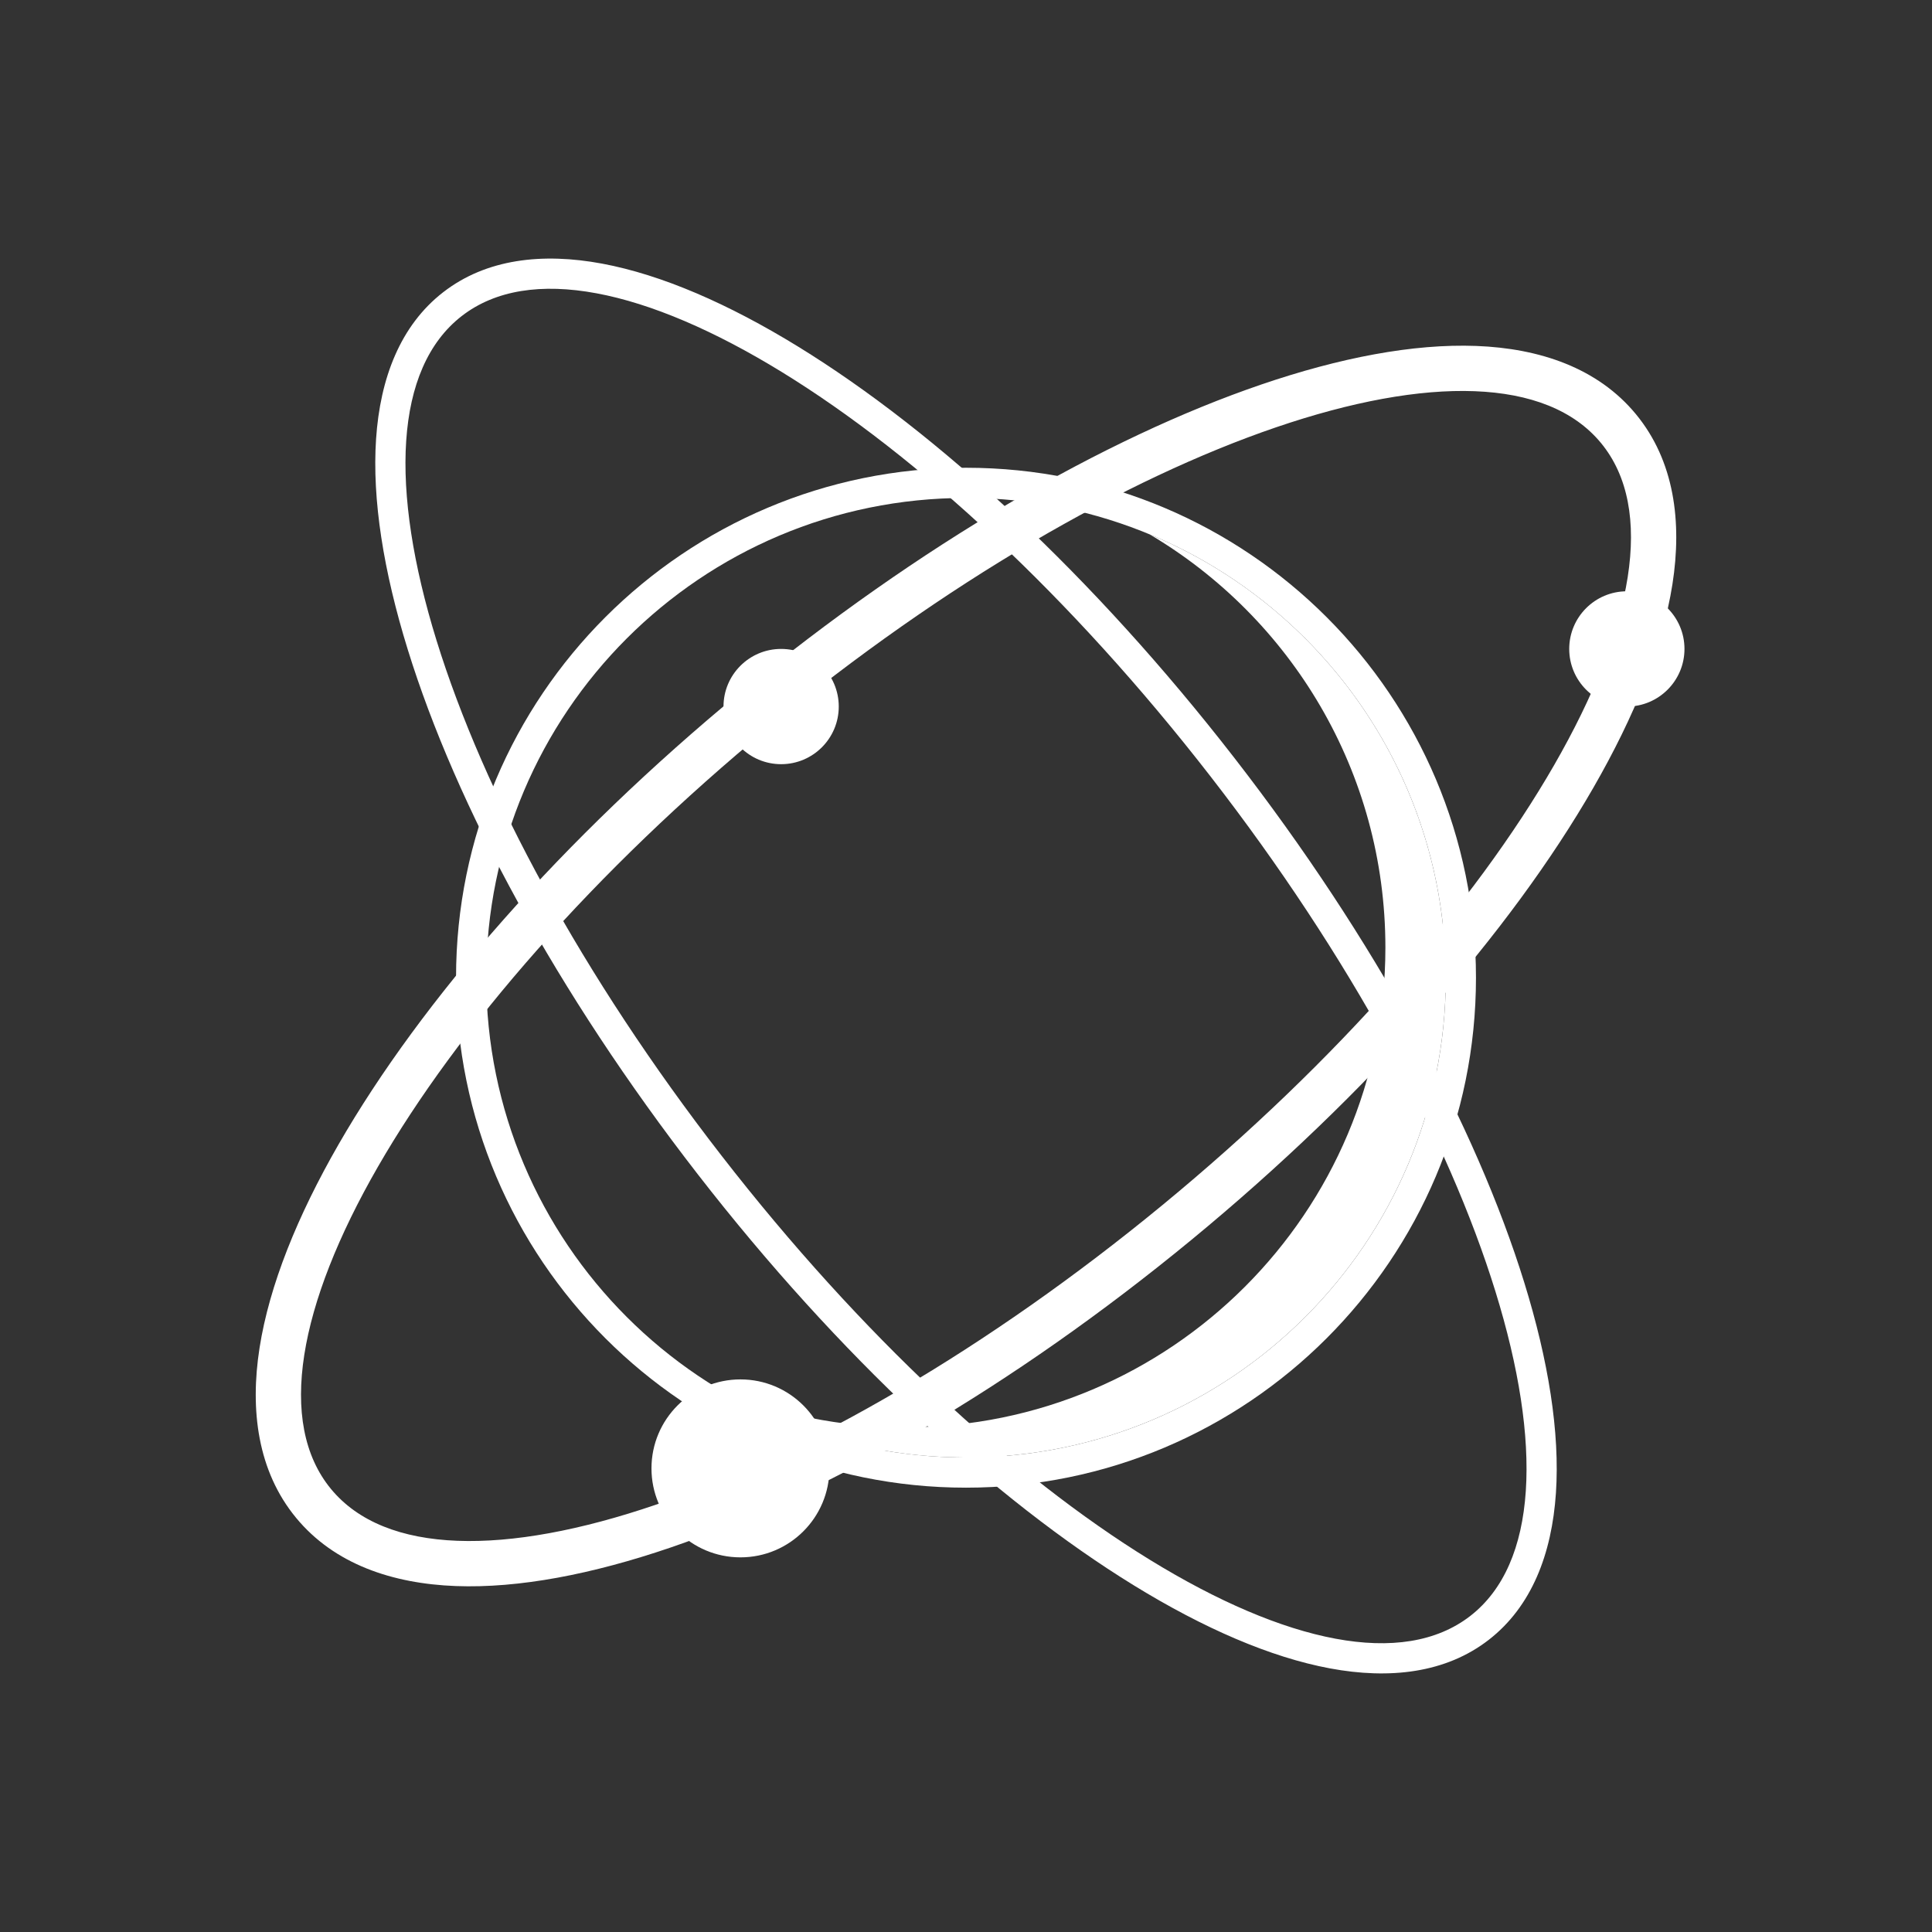
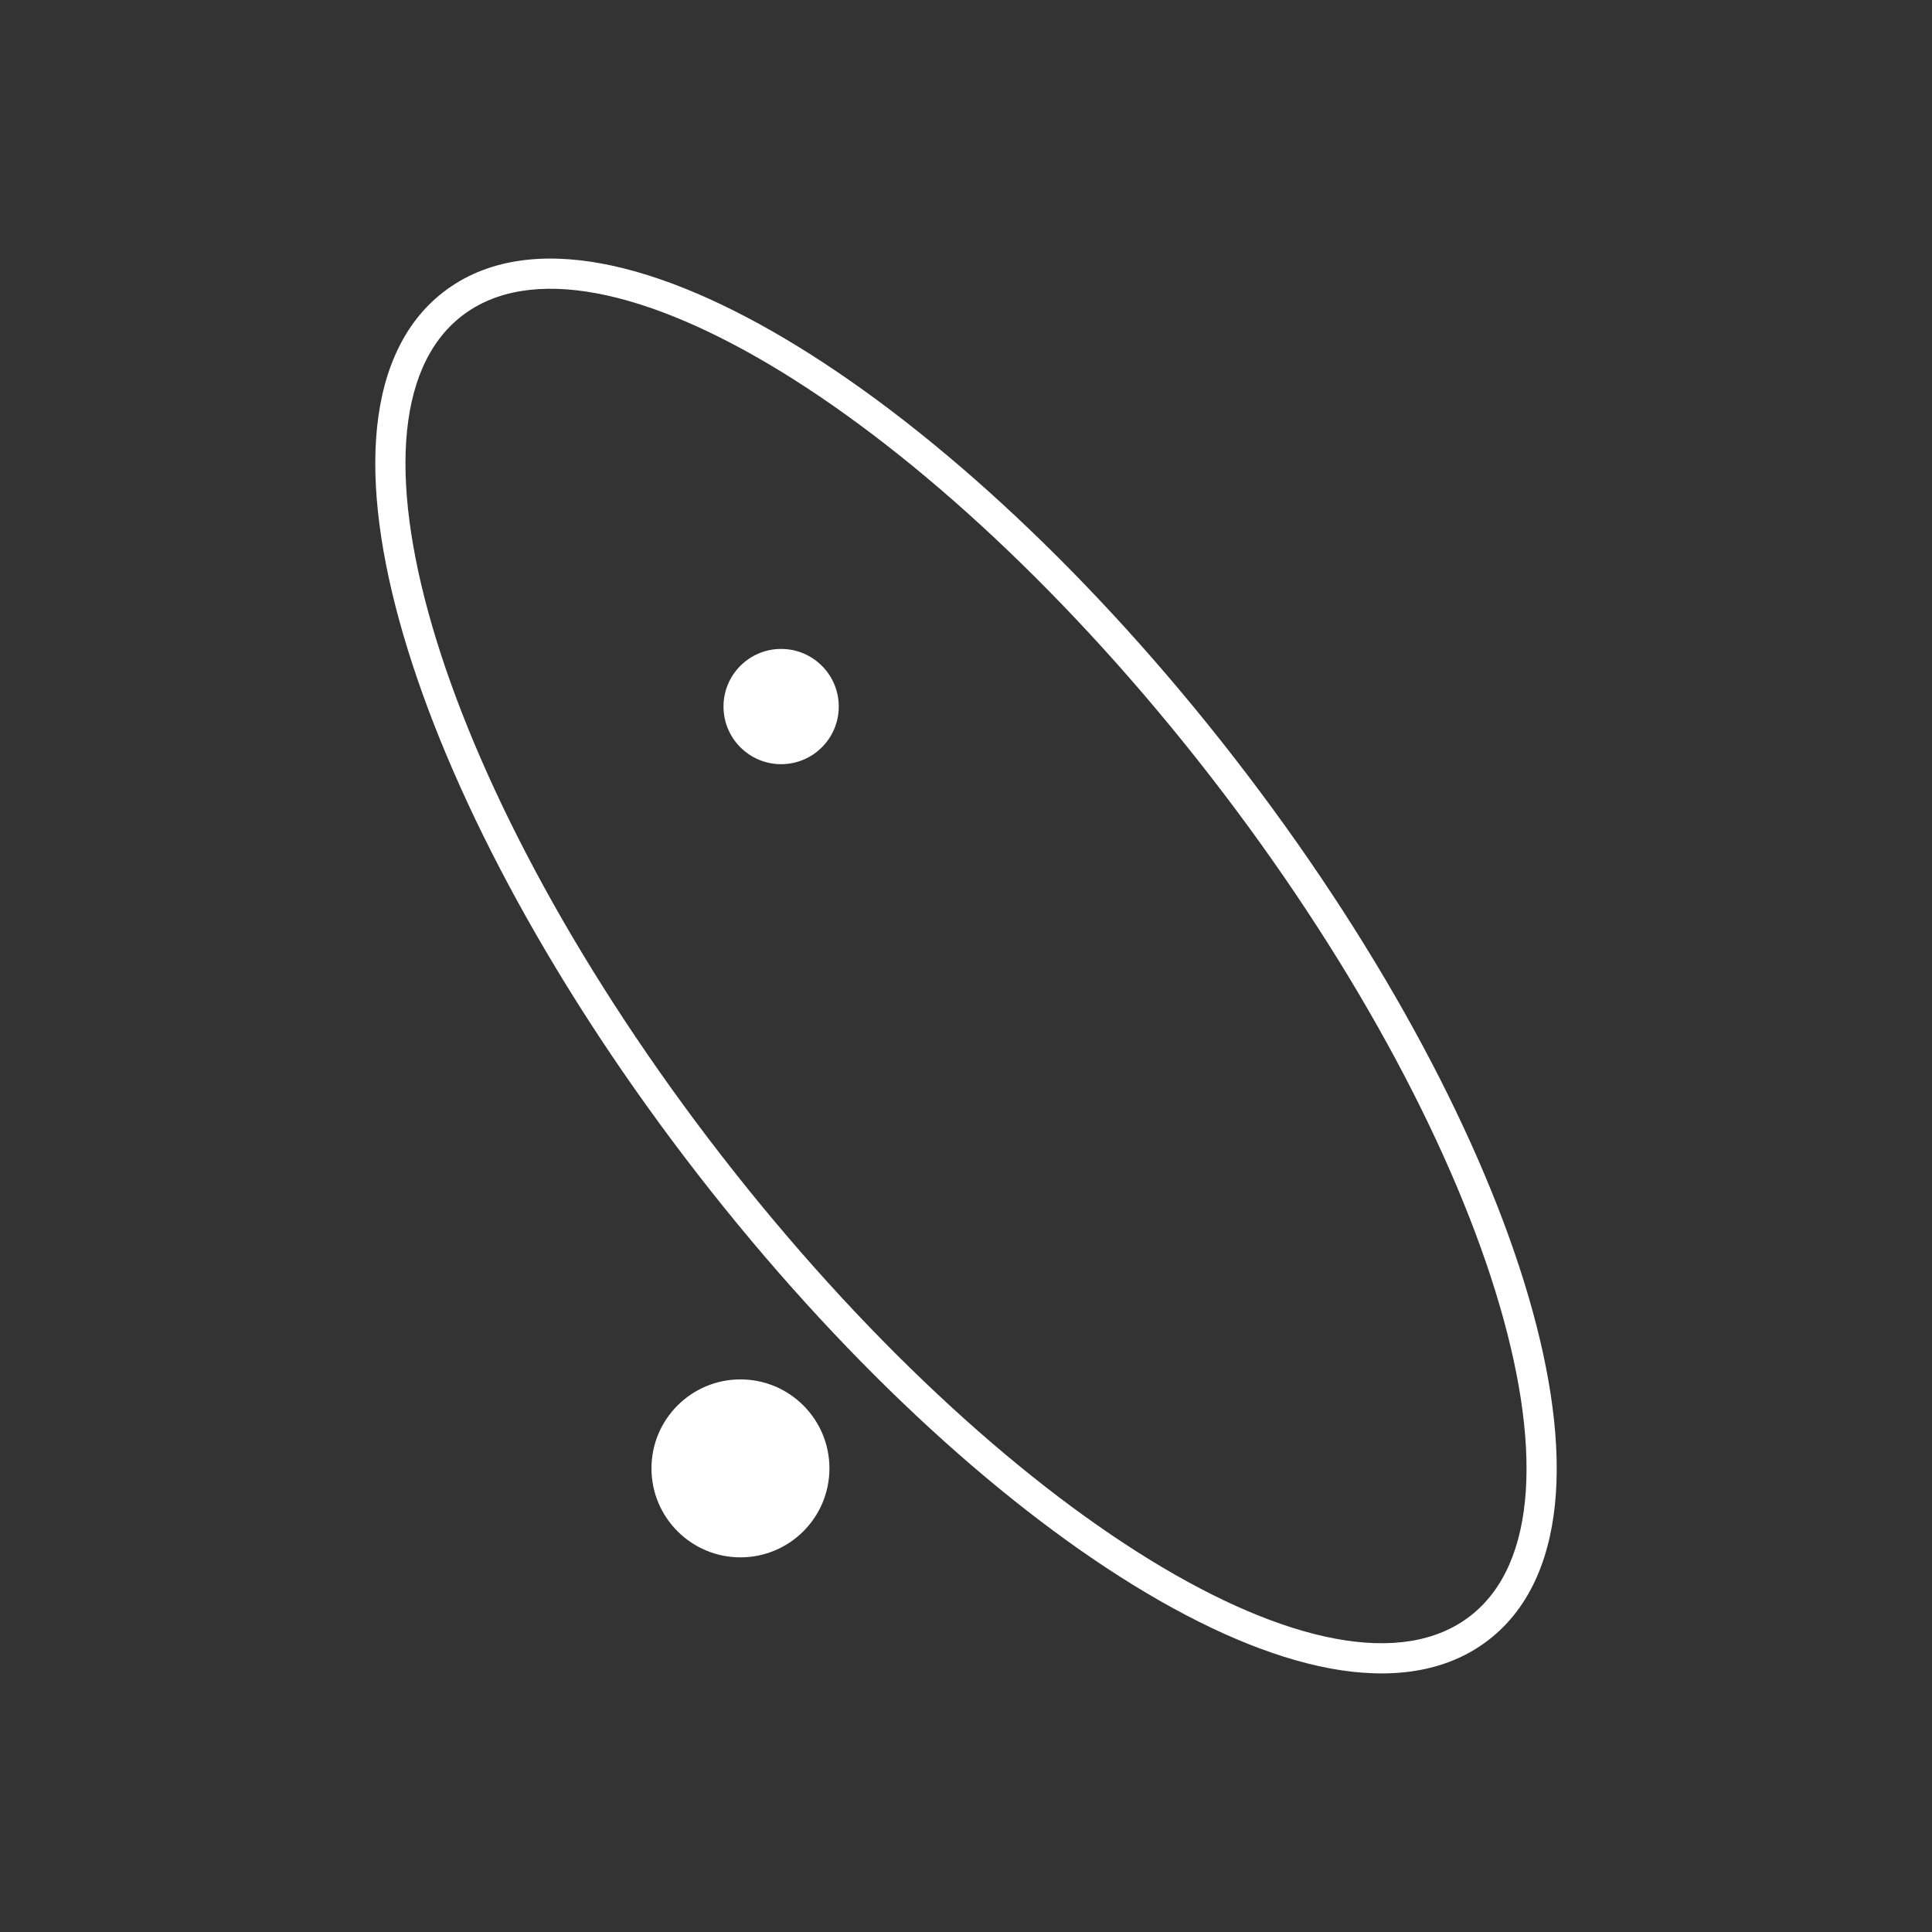
<svg xmlns="http://www.w3.org/2000/svg" xmlns:ns1="http://sodipodi.sourceforge.net/DTD/sodipodi-0.dtd" xmlns:ns2="http://www.inkscape.org/namespaces/inkscape" width="800px" height="800px" viewBox="0 0 128 128" fill="none" version="1.1" id="svg8" ns1:docname="physics_light.svg" ns2:version="1.3 (0e150ed, 2023-07-21)">
  <rect x="0" y="0" width="128" height="128" fill="#333333" stroke="none" />
  <defs id="defs8" />
  <ns1:namedview id="namedview8" pagecolor="#ffffff" bordercolor="#000000" borderopacity="0.25" ns2:showpageshadow="2" ns2:pageopacity="0.0" ns2:pagecheckerboard="0" ns2:deskcolor="#d1d1d1" ns2:zoom="0.73875" ns2:cx="400" ns2:cy="400" ns2:window-width="2560" ns2:window-height="1412" ns2:window-x="2560" ns2:window-y="28" ns2:window-maximized="0" ns2:current-layer="svg8" />
-   <path d="M95.787 64.776C95.787 82.331 81.555 96.562 64 96.562C46.445 96.562 32.214 82.331 32.214 64.776C32.214 47.221 46.445 32.99 64 32.99C81.555 32.99 95.787 47.221 95.787 64.776Z" fill="white" id="path1" style="fill:none;fill-opacity:1" />
-   <path fill-rule="evenodd" clip-rule="evenodd" d="M97.787 64.776C97.787 83.436 82.66 98.562 64 98.562C45.341 98.562 30.214 83.436 30.214 64.776C30.214 46.117 45.341 30.99 64 30.99C82.66 30.99 97.787 46.117 97.787 64.776ZM64 96.562C81.555 96.562 95.787 82.331 95.787 64.776C95.787 47.221 81.555 32.99 64 32.99C46.445 32.99 32.214 47.221 32.214 64.776C32.214 82.331 46.445 96.562 64 96.562Z" fill="#000000" id="path2" style="fill:#ffffff;fill-opacity:1" />
-   <path fill-rule="evenodd" clip-rule="evenodd" d="M60 94.563C77.555 94.563 91.786 80.332 91.786 62.777C91.786 51.121 85.513 40.931 76.159 35.398C87.681 40.172 95.786 51.528 95.786 64.776C95.786 82.331 81.555 96.562 64 96.562C58.1 96.562 52.576 94.955 47.841 92.154C51.587 93.706 55.693 94.563 60 94.563Z" fill="#000000" id="path3" style="fill:#ffffff;fill-opacity:1" />
  <path fill-rule="evenodd" clip-rule="evenodd" d="M27.013 43.028C30.215 53.378 36.889 65.761 46.224 77.792C55.558 89.823 65.895 99.364 75.125 105.038C79.733 107.871 84.159 109.798 88.114 110.535C92.066 111.271 95.788 110.851 98.636 108.641C101.485 106.431 102.815 102.931 103.084 98.92C103.354 94.906 102.587 90.139 100.987 84.972C97.784 74.622 91.111 62.239 81.776 50.208C72.442 38.177 62.105 28.636 52.875 22.962C48.267 20.129 43.84 18.202 39.886 17.465C35.934 16.729 32.212 17.149 29.364 19.359C26.515 21.569 25.185 25.069 24.916 29.08C24.646 33.094 25.413 37.86 27.013 43.028ZM47.804 76.566C29.352 52.784 21.645 27.879 30.59 20.939C39.535 13.999 61.744 27.652 80.196 51.434C98.648 75.216 106.355 100.121 97.41 107.061C88.465 114.001 66.256 100.348 47.804 76.566Z" fill="#000000" id="path4" style="fill:#ffffff;fill-opacity:1" />
-   <path fill-rule="evenodd" clip-rule="evenodd" d="M105.565 52.188C100.087 61.707 90.761 72.405 78.938 82.141C67.114 91.876 54.826 98.977 44.433 102.526C39.247 104.298 34.376 105.239 30.191 105.08C26.009 104.921 22.148 103.634 19.61 100.552C17.072 97.47 16.55 93.434 17.196 89.299C17.843 85.161 19.702 80.561 22.435 75.812C27.913 66.293 37.239 55.595 49.062 45.859C60.886 36.124 73.174 29.023 83.567 25.474C88.753 23.703 93.624 22.761 97.809 22.92C101.991 23.079 105.852 24.366 108.39 27.448C110.928 30.53 111.45 34.566 110.804 38.701C110.157 42.839 108.298 47.439 105.565 52.188ZM77.031 79.825C100.267 60.691 113.27 38.095 106.074 29.355C98.877 20.615 74.206 29.041 50.969 48.175C27.733 67.309 14.729 89.905 21.926 98.645C29.123 107.385 53.794 98.959 77.031 79.825Z" fill="#000000" id="path5" style="fill:#ffffff;fill-opacity:1" />
-   <path d="M111.601 42.993C111.601 45.102 109.891 46.811 107.783 46.811C105.675 46.811 103.965 45.102 103.965 42.993C103.965 40.885 105.675 39.175 107.783 39.175C109.891 39.175 111.601 40.885 111.601 42.993Z" fill="#000000" id="path6" style="fill:#ffffff;fill-opacity:1" />
  <path d="M55.57 46.811C55.57 48.919 53.861 50.629 51.752 50.629C49.644 50.629 47.934 48.919 47.934 46.811C47.934 44.702 49.644 42.993 51.752 42.993C53.861 42.993 55.57 44.702 55.57 46.811Z" fill="#000000" id="path7" style="fill:#ffffff;fill-opacity:1" />
  <path d="M54.952 97.284C54.952 100.539 52.313 103.179 49.057 103.179C45.801 103.179 43.162 100.539 43.162 97.284C43.162 94.028 45.801 91.389 49.057 91.389C52.313 91.389 54.952 94.028 54.952 97.284Z" fill="#000000" id="path8" style="fill:#ffffff;fill-opacity:1" />
</svg>